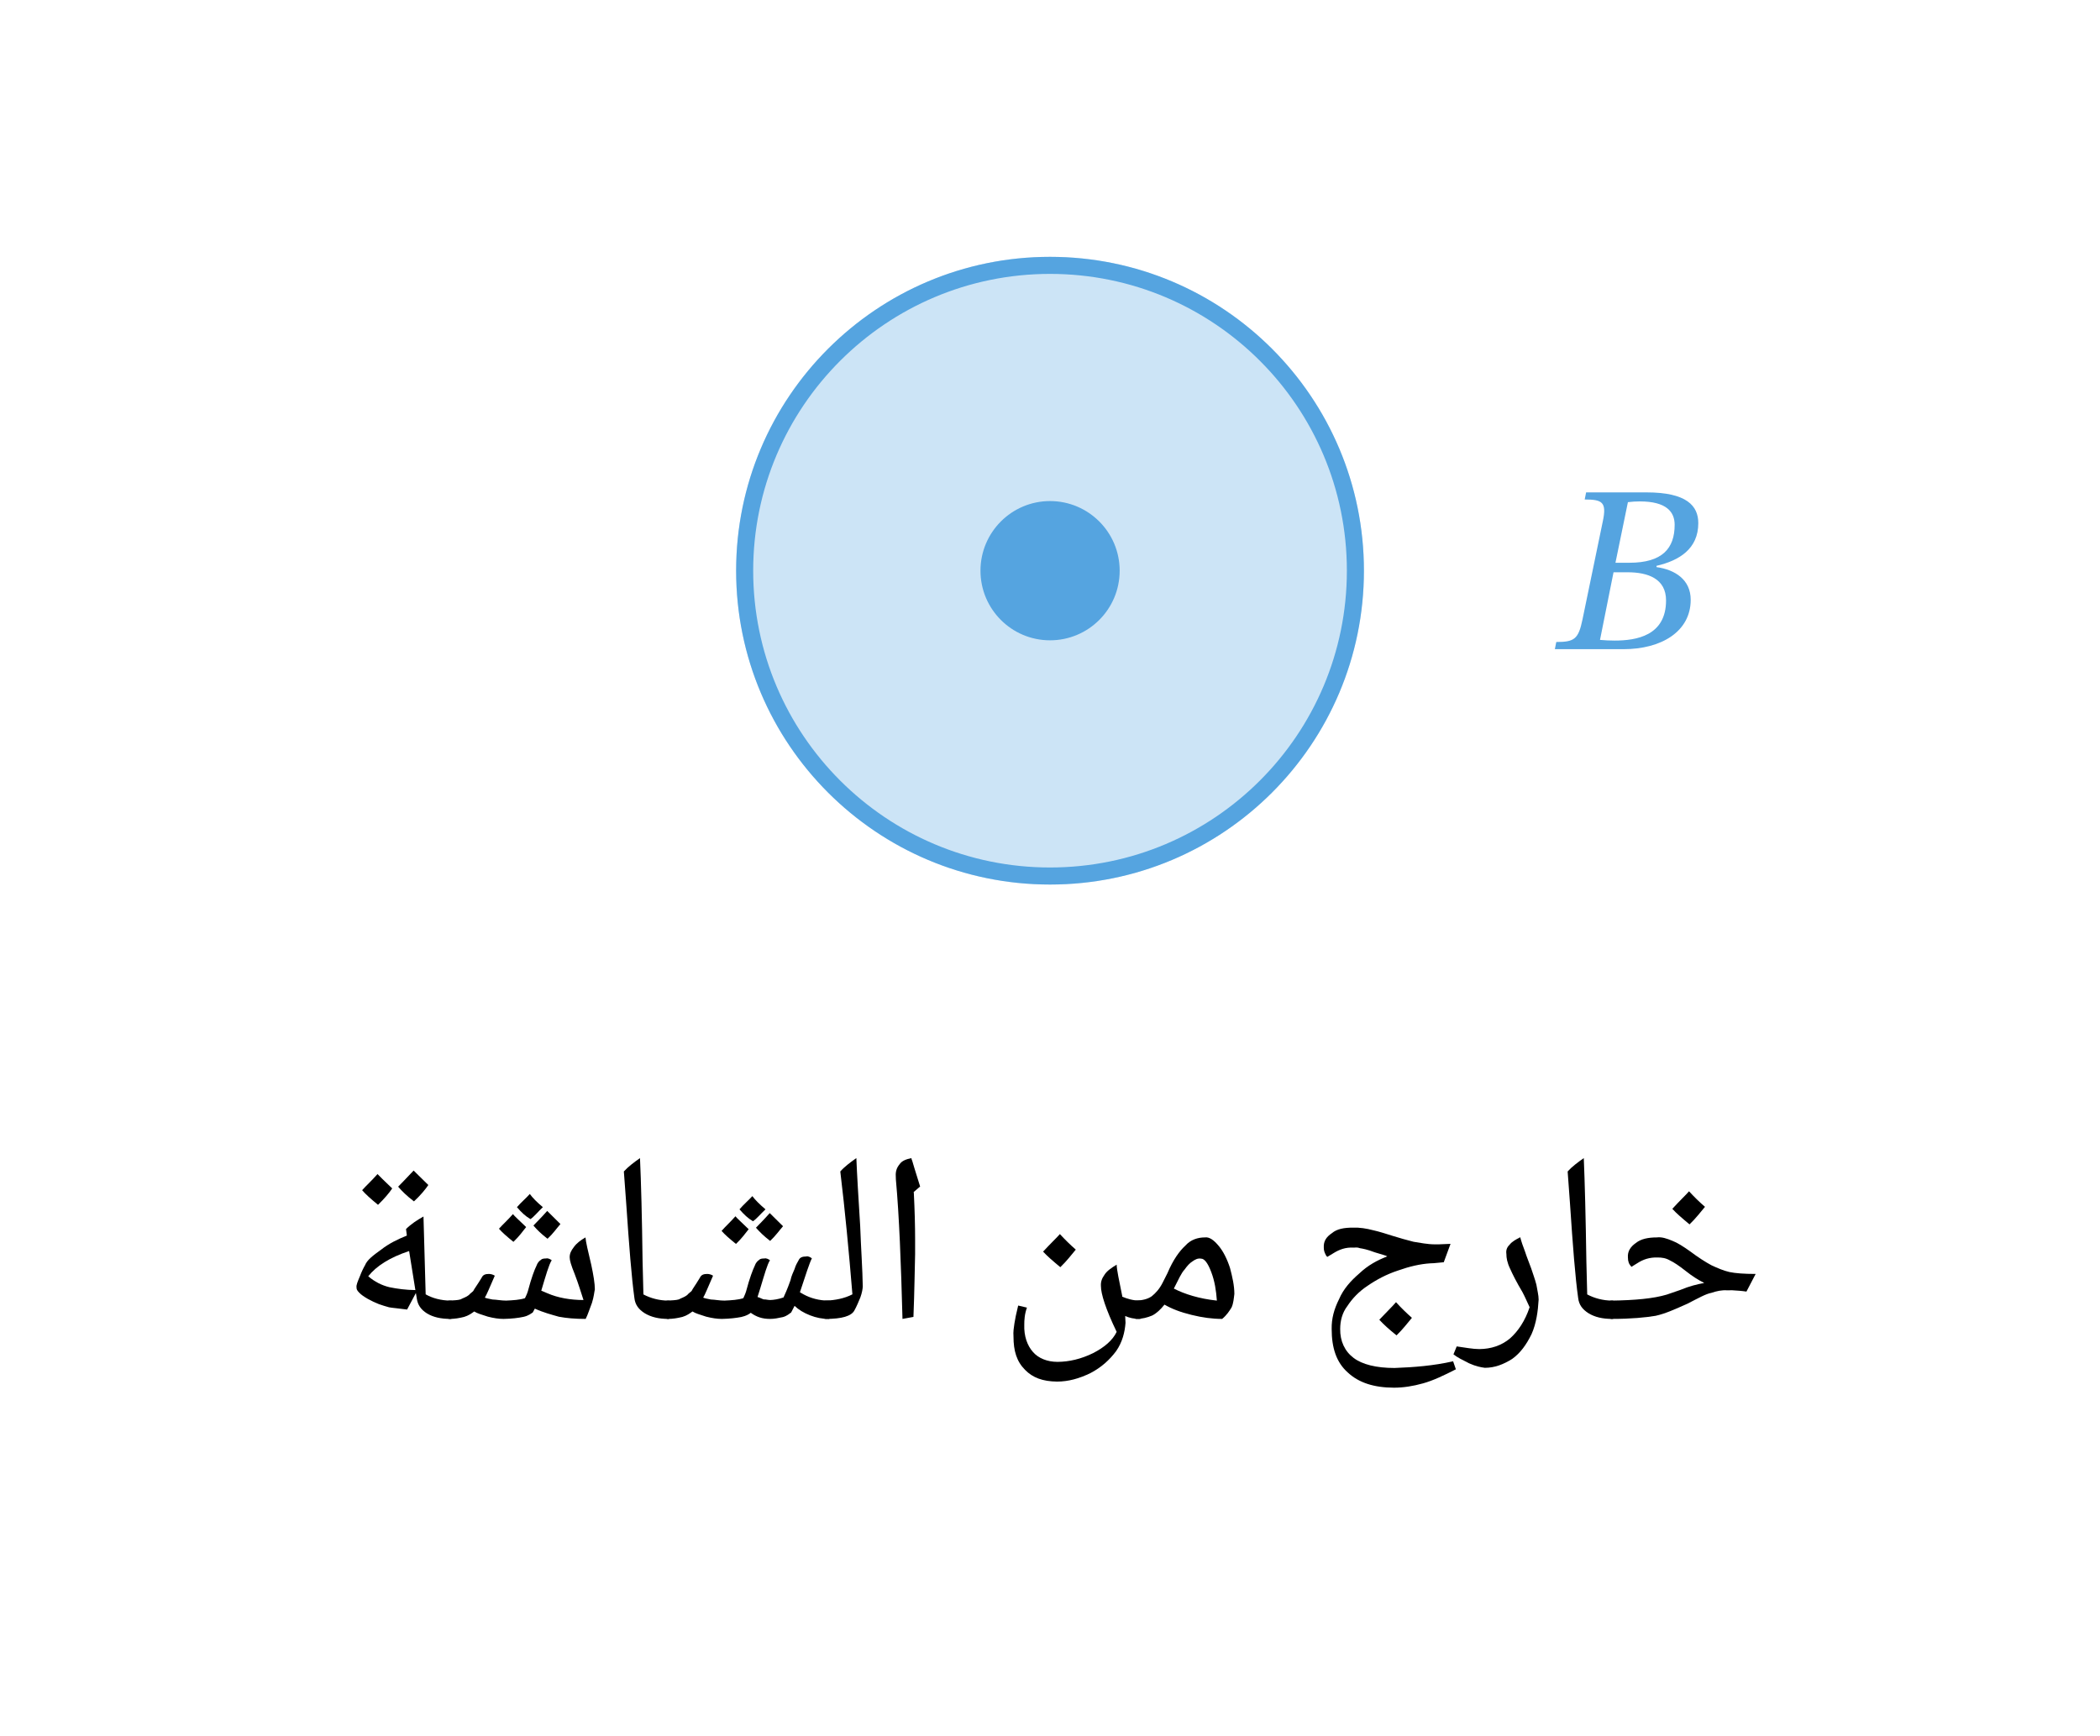
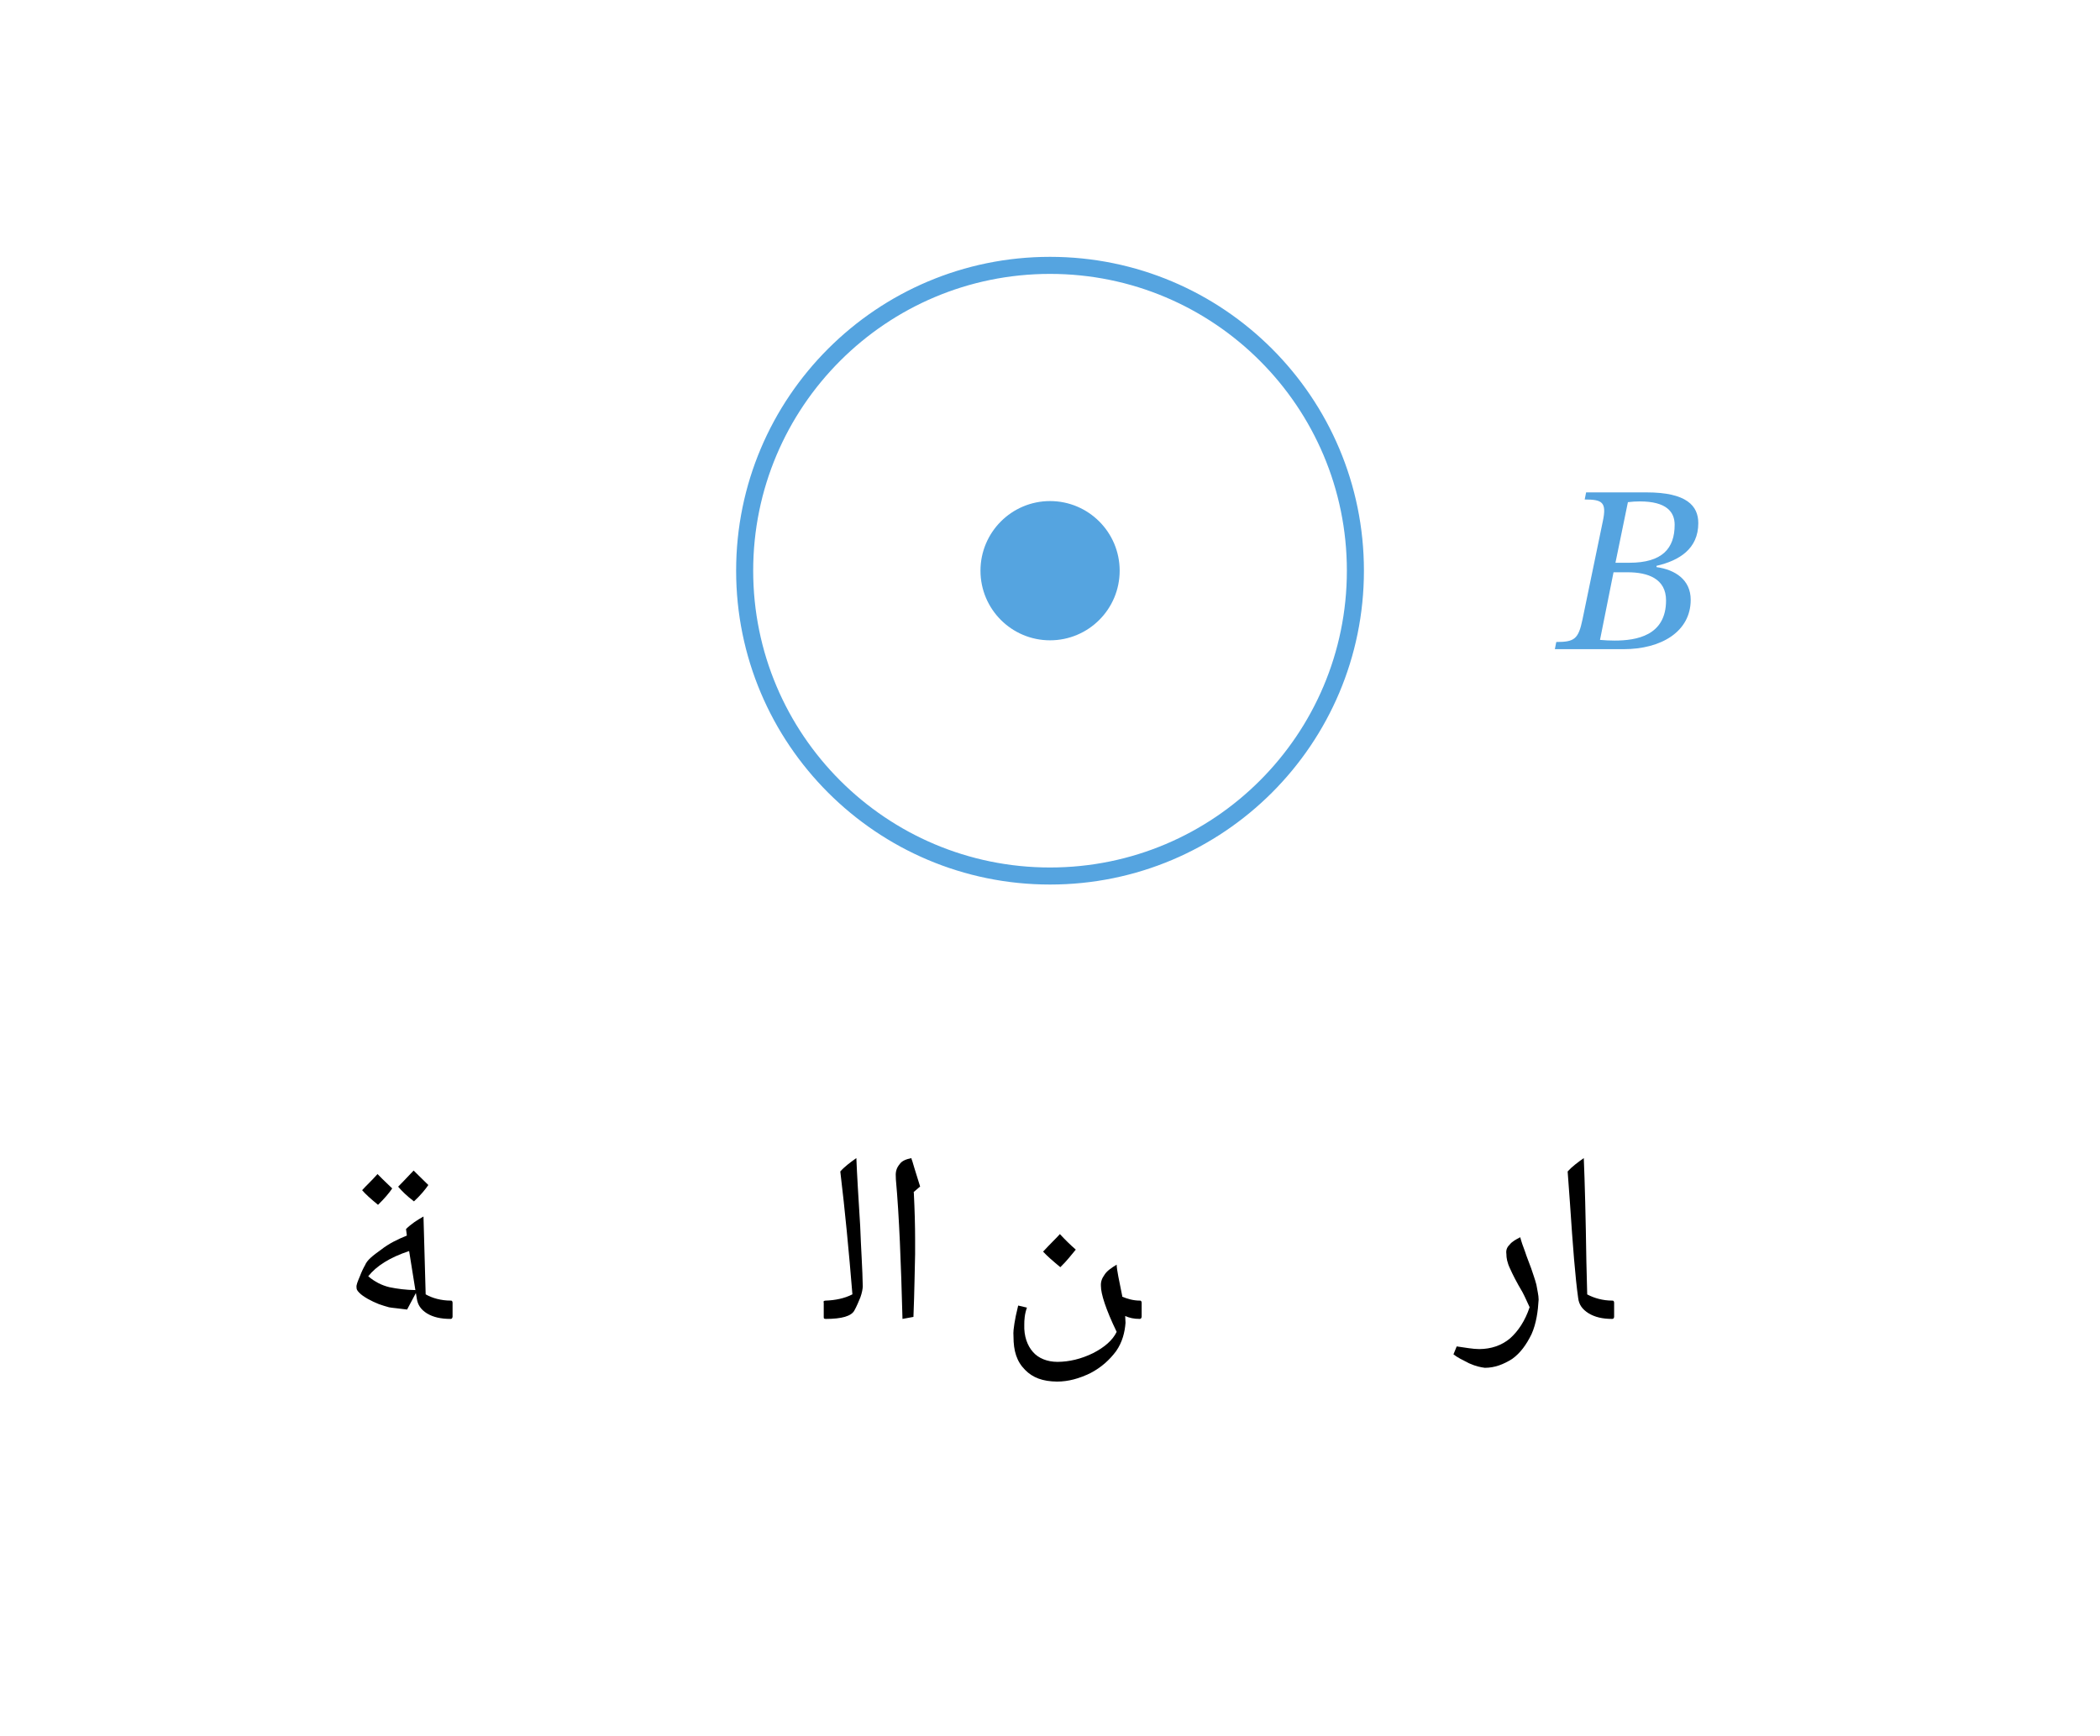
<svg xmlns="http://www.w3.org/2000/svg" width="130.84" height="81.14pt" viewBox="0 0 98.13 81.14" class="displayed_equation">
-   <path d="M 633.359 544.681 C 633.359 623.47 569.492 687.377 490.664 687.377 C 411.875 687.377 347.969 623.47 347.969 544.681 C 347.969 465.892 411.875 401.986 490.664 401.986 C 569.492 401.986 633.359 465.892 633.359 544.681 Z M 633.359 544.681" transform="matrix(.1 0 0 -.1 0 81.14)" fill="#cce4f6" stroke-width="7.97" stroke-linecap="round" stroke-linejoin="round" stroke="#cce4f6" stroke-miterlimit="10" />
  <path d="M 633.359 544.681 C 633.359 623.47 569.492 687.377 490.664 687.377 C 411.875 687.377 347.969 623.47 347.969 544.681 C 347.969 465.892 411.875 401.986 490.664 401.986 C 569.492 401.986 633.359 465.892 633.359 544.681 Z M 633.359 544.681" transform="matrix(.1 0 0 -.1 0 81.14)" fill="none" stroke-width="7.97" stroke-linecap="round" stroke-linejoin="round" stroke="#55a4e0" stroke-miterlimit="10" />
  <path d="M 77.406 26.445 C 78.469 26.199 79.359 25.652 79.359 24.449 C 79.359 23.645 78.824 23.012 76.938 23.012 L 74.117 23.012 L 74.051 23.344 C 74.875 23.344 75.086 23.469 74.898 24.359 L 73.949 28.945 C 73.758 29.871 73.57 30.004 72.723 30.004 L 72.656 30.34 L 75.867 30.34 C 77.617 30.34 79.004 29.527 79.004 28.031 C 79.004 27.094 78.277 26.625 77.406 26.504 Z M 75.488 26.301 L 76.07 23.469 C 76.305 23.445 76.402 23.434 76.625 23.434 C 77.875 23.434 78.254 23.926 78.254 24.527 C 78.254 25.633 77.676 26.301 76.137 26.301 Z M 75.398 26.746 L 76.059 26.746 C 76.996 26.746 77.852 27.039 77.852 28.062 C 77.852 29.715 76.461 29.938 75.445 29.938 C 75.164 29.938 75.02 29.926 74.766 29.906 L 75.398 26.746" fill="#55a4e0" />
  <path d="M 519.219 544.681 C 519.219 560.423 506.445 573.236 490.664 573.236 C 474.922 573.236 462.148 560.423 462.148 544.681 C 462.148 528.9 474.922 516.127 490.664 516.127 C 506.445 516.127 519.219 528.9 519.219 544.681 Z M 519.219 544.681" transform="matrix(.1 0 0 -.1 0 81.14)" fill="#55a4e0" stroke-width="7.97" stroke-linecap="round" stroke-linejoin="round" stroke="#55a4e0" stroke-miterlimit="10" />
-   <path d="M 75.301 61.641 C 75.238 61.641 75.207 61.609 75.207 61.547 L 75.207 60.879 C 75.203 60.805 75.238 60.785 75.301 60.785 C 76.398 60.77 77.262 60.691 77.887 60.504 L 78.512 60.289 C 78.93 60.113 79.309 60.02 79.637 59.961 C 79.332 59.809 79.059 59.629 78.773 59.402 C 78.445 59.145 78.227 59 78.039 58.91 C 77.836 58.793 77.656 58.77 77.461 58.77 C 77.082 58.758 76.781 58.859 76.5 59.043 L 76.234 59.207 C 76.113 59.074 76.07 58.949 76.07 58.77 C 76.047 58.48 76.195 58.262 76.445 58.09 C 76.676 57.902 77.02 57.832 77.422 57.832 C 77.652 57.801 77.898 57.887 78.141 57.988 C 78.371 58.074 78.664 58.258 78.984 58.488 C 79.348 58.762 79.707 58.992 79.98 59.137 C 80.227 59.25 80.531 59.387 80.812 59.449 C 81.09 59.508 81.504 59.539 82.039 59.539 L 81.609 60.363 C 81.375 60.328 81.168 60.316 80.984 60.305 L 80.945 60.301 L 80.715 60.305 C 80.449 60.285 80.207 60.344 79.973 60.422 C 79.715 60.469 79.371 60.664 78.875 60.918 C 78.293 61.18 77.816 61.398 77.363 61.496 C 76.895 61.574 76.227 61.641 75.301 61.641 Z M 78.91 57.285 Z M 78.875 61.969 Z M 78.875 62.219 Z M 79.672 56.402 C 79.473 56.637 79.254 56.93 78.949 57.223 C 78.602 56.934 78.348 56.719 78.145 56.496 C 78.512 56.094 78.789 55.84 78.926 55.676 C 79.152 55.922 79.41 56.18 79.672 56.402 Z M 78.949 57.332 Z M 78.926 55.402 L 78.926 55.402" />
  <path d="M75.426 60.879L75.426 61.547C75.418 61.605 75.395 61.641 75.332 61.641 74.879 61.641 74.523 61.555 74.234 61.379 73.934 61.191 73.781 60.969 73.746 60.668 73.609 59.703 73.496 58.238 73.363 56.242L73.254 54.75C73.445 54.535 73.715 54.332 74.008 54.125 74.055 55.234 74.098 56.871 74.129 58.953L74.168 60.496C74.496 60.672 74.906 60.785 75.332 60.785 75.383 60.77 75.426 60.816 75.426 60.879zM73.668 53.578zM74.344 62.219L74.344 62.219M69.383 63.926C69.176 63.898 68.961 63.855 68.648 63.715 68.324 63.551 68.094 63.438 67.918 63.297L68.07 62.926C68.457 62.98 68.832 63.051 69.125 63.051 69.68 63.047 70.168 62.883 70.562 62.551 70.941 62.215 71.266 61.73 71.477 61.094 71.352 60.836 71.266 60.617 71.141 60.387 70.863 59.918 70.688 59.57 70.566 59.297 70.426 59.004 70.391 58.789 70.391 58.605 70.359 58.395 70.445 58.262 70.562 58.148 70.656 58.031 70.836 57.926 71.039 57.824 71.082 58 71.168 58.254 71.266 58.504 71.336 58.73 71.453 59.008 71.547 59.27 71.629 59.52 71.727 59.785 71.793 60.039 71.832 60.293 71.898 60.527 71.898 60.738 71.867 61.285 71.789 61.855 71.566 62.355 71.324 62.848 71.043 63.238 70.66 63.512 70.254 63.766 69.848 63.926 69.383 63.926zM70.336 57.277zM69.414 64.473L69.414 64.473" />
-   <path d="M63.254 58.309C62.883 58.285 62.578 58.398 62.289 58.582L62.023 58.742C61.973 58.699 61.941 58.641 61.91 58.562 61.875 58.477 61.859 58.402 61.859 58.309 61.84 58.004 61.984 57.805 62.238 57.633 62.477 57.43 62.816 57.375 63.219 57.375 63.531 57.363 63.852 57.414 64.164 57.496 64.453 57.559 64.785 57.668 65.098 57.766 65.379 57.855 65.73 57.953 66.051 58.035 66.355 58.082 66.703 58.156 67.051 58.156L67.227 58.156 67.781 58.133 67.465 58.992C67.223 59.008 67.035 59.043 66.836 59.043 66.359 59.074 65.867 59.188 65.328 59.379 64.781 59.559 64.32 59.809 63.91 60.09 63.5 60.359 63.188 60.691 62.961 61.039 62.719 61.352 62.625 61.742 62.625 62.109 62.617 62.676 62.836 63.152 63.254 63.465 63.656 63.77 64.312 63.934 65.164 63.934 66.066 63.902 67 63.828 67.902 63.621L68.031 63.996C67.473 64.281 66.973 64.52 66.5 64.652 66.027 64.785 65.574 64.855 65.137 64.855 64.199 64.852 63.492 64.621 62.984 64.148 62.449 63.676 62.227 63 62.227 62.109 62.219 61.621 62.34 61.184 62.57 60.723 62.777 60.238 63.117 59.863 63.523 59.512 63.918 59.137 64.359 58.898 64.824 58.719 64.77 58.676 64.582 58.637 64.238 58.527 63.883 58.391 63.668 58.355 63.551 58.336 63.418 58.285 63.336 58.309 63.254 58.309zM64.93 56.828zM61.801 64.578zM65.262 61.672zM64.973 65.402zM65.977 61.59C65.777 61.824 65.562 62.117 65.258 62.41 64.918 62.137 64.668 61.914 64.453 61.68 64.77 61.34 65.047 61.078 65.234 60.859 65.48 61.133 65.742 61.383 65.977 61.59zM65.23 61.68zM65.234 60.75zM65.258 62.52zM65.234 60.586L65.234 60.586M53.102 61.641C53.039 61.641 53.008 61.609 53.008 61.547L53.008 60.879C53.004 60.805 53.039 60.785 53.102 60.785 53.383 60.77 53.625 60.719 53.82 60.582 54.008 60.43 54.184 60.234 54.324 59.957L54.551 59.508C54.82 58.871 55.117 58.465 55.395 58.211 55.637 57.938 55.973 57.832 56.301 57.832 56.52 57.801 56.734 57.969 56.953 58.234 57.152 58.469 57.344 58.844 57.477 59.262 57.586 59.672 57.68 60.086 57.68 60.473 57.652 60.691 57.637 60.914 57.551 61.102 57.449 61.27 57.32 61.469 57.109 61.641 56.656 61.641 56.184 61.578 55.68 61.453 55.148 61.324 54.754 61.168 54.414 60.973 54.234 61.199 54.047 61.379 53.836 61.484 53.617 61.574 53.383 61.641 53.102 61.641zM56.863 60.785C56.828 60.309 56.762 59.879 56.602 59.457 56.441 59.027 56.281 58.824 56.125 58.824 55.973 58.797 55.848 58.863 55.727 58.949 55.594 59.031 55.477 59.16 55.352 59.336 55.211 59.48 55.062 59.809 54.852 60.223 55.359 60.484 56.047 60.699 56.863 60.785zM55.867 57.285zM55.91 61.969zM55.691 62.328L55.691 62.328" />
  <path d="M49.391 64.57C48.723 64.562 48.254 64.387 47.898 64.02 47.508 63.629 47.359 63.137 47.359 62.465 47.34 62.242 47.375 62.047 47.402 61.855 47.43 61.66 47.488 61.383 47.578 61.016L47.988 61.113C47.875 61.418 47.863 61.711 47.863 61.914 47.844 62.438 48 62.887 48.273 63.191 48.523 63.477 48.93 63.648 49.418 63.648 49.965 63.645 50.523 63.512 51.074 63.242 51.602 62.973 51.992 62.641 52.18 62.246 51.664 61.176 51.445 60.465 51.445 60.109 51.43 59.891 51.5 59.738 51.609 59.582 51.715 59.41 51.906 59.27 52.18 59.105 52.184 59.348 52.297 59.852 52.438 60.559L52.441 60.602C52.676 60.703 52.961 60.785 53.258 60.785 53.297 60.77 53.348 60.816 53.348 60.879L53.348 61.547C53.332 61.605 53.316 61.641 53.258 61.641 52.984 61.641 52.777 61.594 52.578 61.504L52.594 61.824C52.562 62.258 52.449 62.723 52.156 63.145 51.844 63.562 51.465 63.906 50.957 64.172 50.434 64.426 49.93 64.57 49.391 64.57zM49.559 59.379zM46.973 64.578zM49.555 65.117zM50.27 58.402C50.07 58.637 49.855 58.93 49.547 59.223 49.199 58.934 48.949 58.719 48.742 58.496 49.113 58.094 49.387 57.84 49.527 57.676 49.754 57.922 50.012 58.18 50.27 58.402zM49.547 59.332zM49.527 57.402L49.527 57.402M42.762 57.91L42.762 58.609C42.742 59.309 42.734 60.312 42.684 61.547L42.172 61.641C42.102 59.023 42.02 56.848 41.863 55.121L41.859 54.98C41.84 54.73 41.918 54.555 42.035 54.414 42.145 54.25 42.34 54.176 42.598 54.125 42.574 54.145 42.617 54.215 42.629 54.258 42.633 54.293 42.762 54.695 42.996 55.453L42.695 55.711 42.703 55.766C42.742 56.559 42.762 57.285 42.762 57.91zM42.367 53.578zM42.473 62.219L42.473 62.219M38.59 61.641C38.492 61.641 38.492 61.609 38.492 61.547L38.492 60.879C38.461 60.805 38.523 60.785 38.59 60.785 39.012 60.77 39.457 60.688 39.832 60.492 39.668 58.492 39.488 56.594 39.266 54.75 39.461 54.527 39.734 54.324 40.016 54.125 40.047 54.898 40.113 55.984 40.195 57.293 40.234 58.367 40.305 59.332 40.316 60.129 40.312 60.227 40.281 60.426 40.203 60.637 40.129 60.812 40.035 61.051 39.922 61.25 39.781 61.508 39.344 61.641 38.59 61.641zM39.484 53.578zM39.945 61.969zM39.945 62.219L39.945 62.219" />
-   <path d="M 38.719 61.641 C 38.422 61.641 38.141 61.586 37.852 61.473 C 37.547 61.352 37.324 61.215 37.129 61.031 L 36.969 61.34 C 36.887 61.395 36.781 61.5 36.586 61.555 C 36.355 61.605 36.184 61.641 35.98 61.641 C 35.621 61.641 35.348 61.547 35.082 61.355 C 34.992 61.426 34.875 61.496 34.641 61.551 C 34.395 61.598 34.105 61.633 33.734 61.641 C 33.508 61.641 33.273 61.605 32.996 61.535 C 32.691 61.434 32.508 61.387 32.359 61.293 C 32.234 61.383 32.098 61.484 31.891 61.547 C 31.652 61.605 31.453 61.641 31.199 61.641 C 31.137 61.641 31.105 61.609 31.105 61.547 L 31.105 60.879 C 31.105 60.805 31.137 60.785 31.199 60.785 C 31.406 60.77 31.582 60.77 31.719 60.73 C 31.848 60.66 31.984 60.625 32.109 60.527 C 32.199 60.422 32.273 60.387 32.32 60.332 C 32.359 60.242 32.492 60.07 32.703 59.719 C 32.77 59.574 32.887 59.539 33.047 59.539 C 33.133 59.539 33.238 59.566 33.32 59.621 C 33.082 60.164 32.934 60.531 32.859 60.645 C 32.895 60.668 33.031 60.699 33.219 60.734 C 33.398 60.738 33.617 60.785 33.852 60.785 C 34.184 60.77 34.496 60.75 34.734 60.672 C 34.766 60.594 34.82 60.496 34.863 60.355 C 35.031 59.715 35.188 59.324 35.262 59.172 C 35.316 59.008 35.41 58.922 35.48 58.879 C 35.523 58.824 35.629 58.816 35.719 58.816 C 35.809 58.793 35.902 58.844 35.98 58.898 C 35.852 59.094 35.727 59.551 35.527 60.207 L 35.398 60.617 C 35.512 60.645 35.613 60.711 35.695 60.73 C 35.746 60.719 35.879 60.758 35.996 60.758 C 36.148 60.754 36.387 60.719 36.613 60.637 C 36.668 60.516 36.781 60.281 36.938 59.836 C 36.984 59.617 37.062 59.473 37.129 59.309 C 37.184 59.121 37.258 59.008 37.32 58.895 C 37.379 58.762 37.504 58.723 37.672 58.723 C 37.754 58.695 37.863 58.754 37.938 58.809 C 37.824 59.031 37.648 59.582 37.379 60.395 L 37.555 60.496 C 37.875 60.672 38.281 60.785 38.719 60.785 C 38.773 60.77 38.812 60.816 38.812 60.879 L 38.812 61.547 C 38.809 61.605 38.781 61.641 38.719 61.641 Z M 35.121 57.941 Z M 34.926 61.969 Z M 34.926 62.219 Z M 35.77 56.52 C 35.531 56.746 35.359 56.957 35.188 57.078 C 34.949 56.938 34.77 56.766 34.555 56.52 C 34.762 56.277 34.98 56.098 35.156 55.902 C 35.277 56.066 35.5 56.293 35.77 56.52 Z M 34.984 57.449 C 34.824 57.652 34.656 57.883 34.391 58.137 C 34.07 57.875 33.875 57.707 33.719 57.527 C 33.891 57.328 34.113 57.129 34.367 56.844 C 34.426 56.926 34.656 57.129 34.984 57.449 Z M 36.59 57.309 C 36.418 57.504 36.246 57.754 35.988 57.996 C 35.699 57.773 35.508 57.586 35.324 57.379 C 35.453 57.242 35.676 57.027 35.969 56.695 Z M 35.16 57.996 Z M 35.156 55.629 L 35.156 55.629" />
-   <path d="M31.324 60.879L31.324 61.547C31.316 61.605 31.293 61.641 31.23 61.641 30.781 61.641 30.426 61.555 30.133 61.379 29.832 61.191 29.68 60.969 29.645 60.668 29.512 59.703 29.398 58.238 29.262 56.242L29.152 54.75C29.344 54.535 29.613 54.332 29.906 54.125 29.957 55.234 30 56.871 30.027 58.953L30.066 60.496C30.395 60.672 30.805 60.785 31.23 60.785 31.281 60.77 31.324 60.816 31.324 60.879zM29.57 53.578zM30.242 62.219L30.242 62.219M23.531 61.641C23.305 61.641 23.07 61.605 22.797 61.535 22.488 61.434 22.309 61.387 22.16 61.293 22.035 61.383 21.898 61.484 21.688 61.547 21.453 61.605 21.254 61.641 21 61.641 20.938 61.641 20.906 61.609 20.906 61.547L20.906 60.879C20.906 60.805 20.938 60.785 21 60.785 21.207 60.77 21.379 60.77 21.516 60.73 21.648 60.66 21.785 60.625 21.906 60.527 22 60.422 22.074 60.387 22.117 60.332 22.156 60.242 22.293 60.07 22.504 59.719 22.57 59.574 22.684 59.539 22.848 59.539 22.93 59.539 23.039 59.566 23.121 59.621 22.883 60.164 22.734 60.531 22.656 60.645 22.691 60.668 22.832 60.699 23.016 60.734 23.199 60.738 23.414 60.785 23.652 60.785 23.984 60.77 24.297 60.75 24.531 60.672 24.566 60.594 24.621 60.496 24.664 60.355 24.832 59.715 24.984 59.324 25.062 59.172 25.117 59.008 25.207 58.922 25.281 58.879 25.324 58.824 25.43 58.816 25.516 58.816 25.609 58.793 25.703 58.844 25.781 58.898 25.645 59.113 25.508 59.605 25.293 60.32L25.578 60.441C26.059 60.652 26.648 60.758 27.266 60.758 27.152 60.414 27.035 60.012 26.848 59.527 26.68 59.117 26.621 58.895 26.621 58.773 26.613 58.598 26.688 58.445 26.82 58.277 26.945 58.102 27.129 57.965 27.359 57.832 27.371 58.027 27.48 58.488 27.629 59.113 27.73 59.582 27.797 59.988 27.797 60.262 27.766 60.387 27.754 60.605 27.66 60.895 27.551 61.168 27.473 61.438 27.367 61.641 26.863 61.641 26.469 61.605 26.117 61.539 25.762 61.438 25.395 61.344 24.992 61.16L24.895 61.34C24.816 61.387 24.707 61.488 24.469 61.543 24.211 61.598 23.922 61.633 23.531 61.641zM24.801 57.941zM24.77 61.969zM24.77 62.219zM25.367 56.418C25.129 56.645 24.961 56.859 24.789 56.977 24.551 56.84 24.367 56.664 24.156 56.418 24.363 56.18 24.582 56 24.758 55.801 24.875 55.969 25.098 56.195 25.367 56.418zM24.586 57.348C24.426 57.551 24.258 57.785 23.992 58.039 23.668 57.777 23.473 57.605 23.316 57.426 23.492 57.23 23.715 57.031 23.969 56.742 24.027 56.824 24.254 57.027 24.586 57.348zM26.188 57.207C26.016 57.402 25.844 57.656 25.586 57.895 25.297 57.672 25.105 57.488 24.926 57.277 25.051 57.141 25.277 56.926 25.57 56.594zM24.762 57.895zM24.758 55.527L24.758 55.527" />
  <path d="M 19.023 61.203 C 18.605 61.145 18.336 61.129 18.18 61.098 C 18 61.043 17.867 61.012 17.703 60.949 C 17.535 60.883 17.367 60.805 17.191 60.707 C 16.984 60.586 16.883 60.512 16.793 60.422 C 16.672 60.301 16.66 60.246 16.66 60.168 C 16.641 60.062 16.711 59.902 16.812 59.66 C 16.906 59.414 16.992 59.242 17.059 59.129 C 17.152 58.891 17.418 58.684 17.801 58.41 C 18.18 58.113 18.586 57.918 19.012 57.746 L 18.973 57.441 C 19.207 57.207 19.504 57.012 19.789 56.855 L 19.891 60.492 C 20.199 60.672 20.621 60.785 21.059 60.785 C 21.102 60.77 21.148 60.816 21.148 60.879 L 21.148 61.547 C 21.133 61.605 21.117 61.641 21.059 61.641 C 20.586 61.641 20.238 61.555 19.957 61.387 C 19.656 61.199 19.516 60.977 19.473 60.668 L 19.434 60.43 Z M 17.207 59.648 C 17.504 59.902 17.84 60.074 18.203 60.16 C 18.566 60.234 18.969 60.289 19.41 60.293 L 19.121 58.488 L 19.117 58.469 C 18.219 58.766 17.586 59.168 17.207 59.648 Z M 18.492 56.309 Z M 19.32 61.969 Z M 19.102 62.328 Z M 18.328 55.543 C 18.184 55.758 17.969 56.012 17.664 56.309 C 17.309 56.016 17.082 55.812 16.922 55.625 C 17.109 55.414 17.359 55.191 17.641 54.871 C 17.715 54.953 17.957 55.188 18.328 55.543 Z M 20.016 55.383 C 19.871 55.594 19.652 55.863 19.344 56.148 C 19.012 55.895 18.781 55.668 18.605 55.461 C 18.684 55.379 18.926 55.137 19.328 54.707 C 19.406 54.777 19.645 55.027 20.016 55.383 Z M 18.508 56.418 Z M 18.453 54.434 Z M 18.508 56.309 L 18.508 56.309" />
</svg>